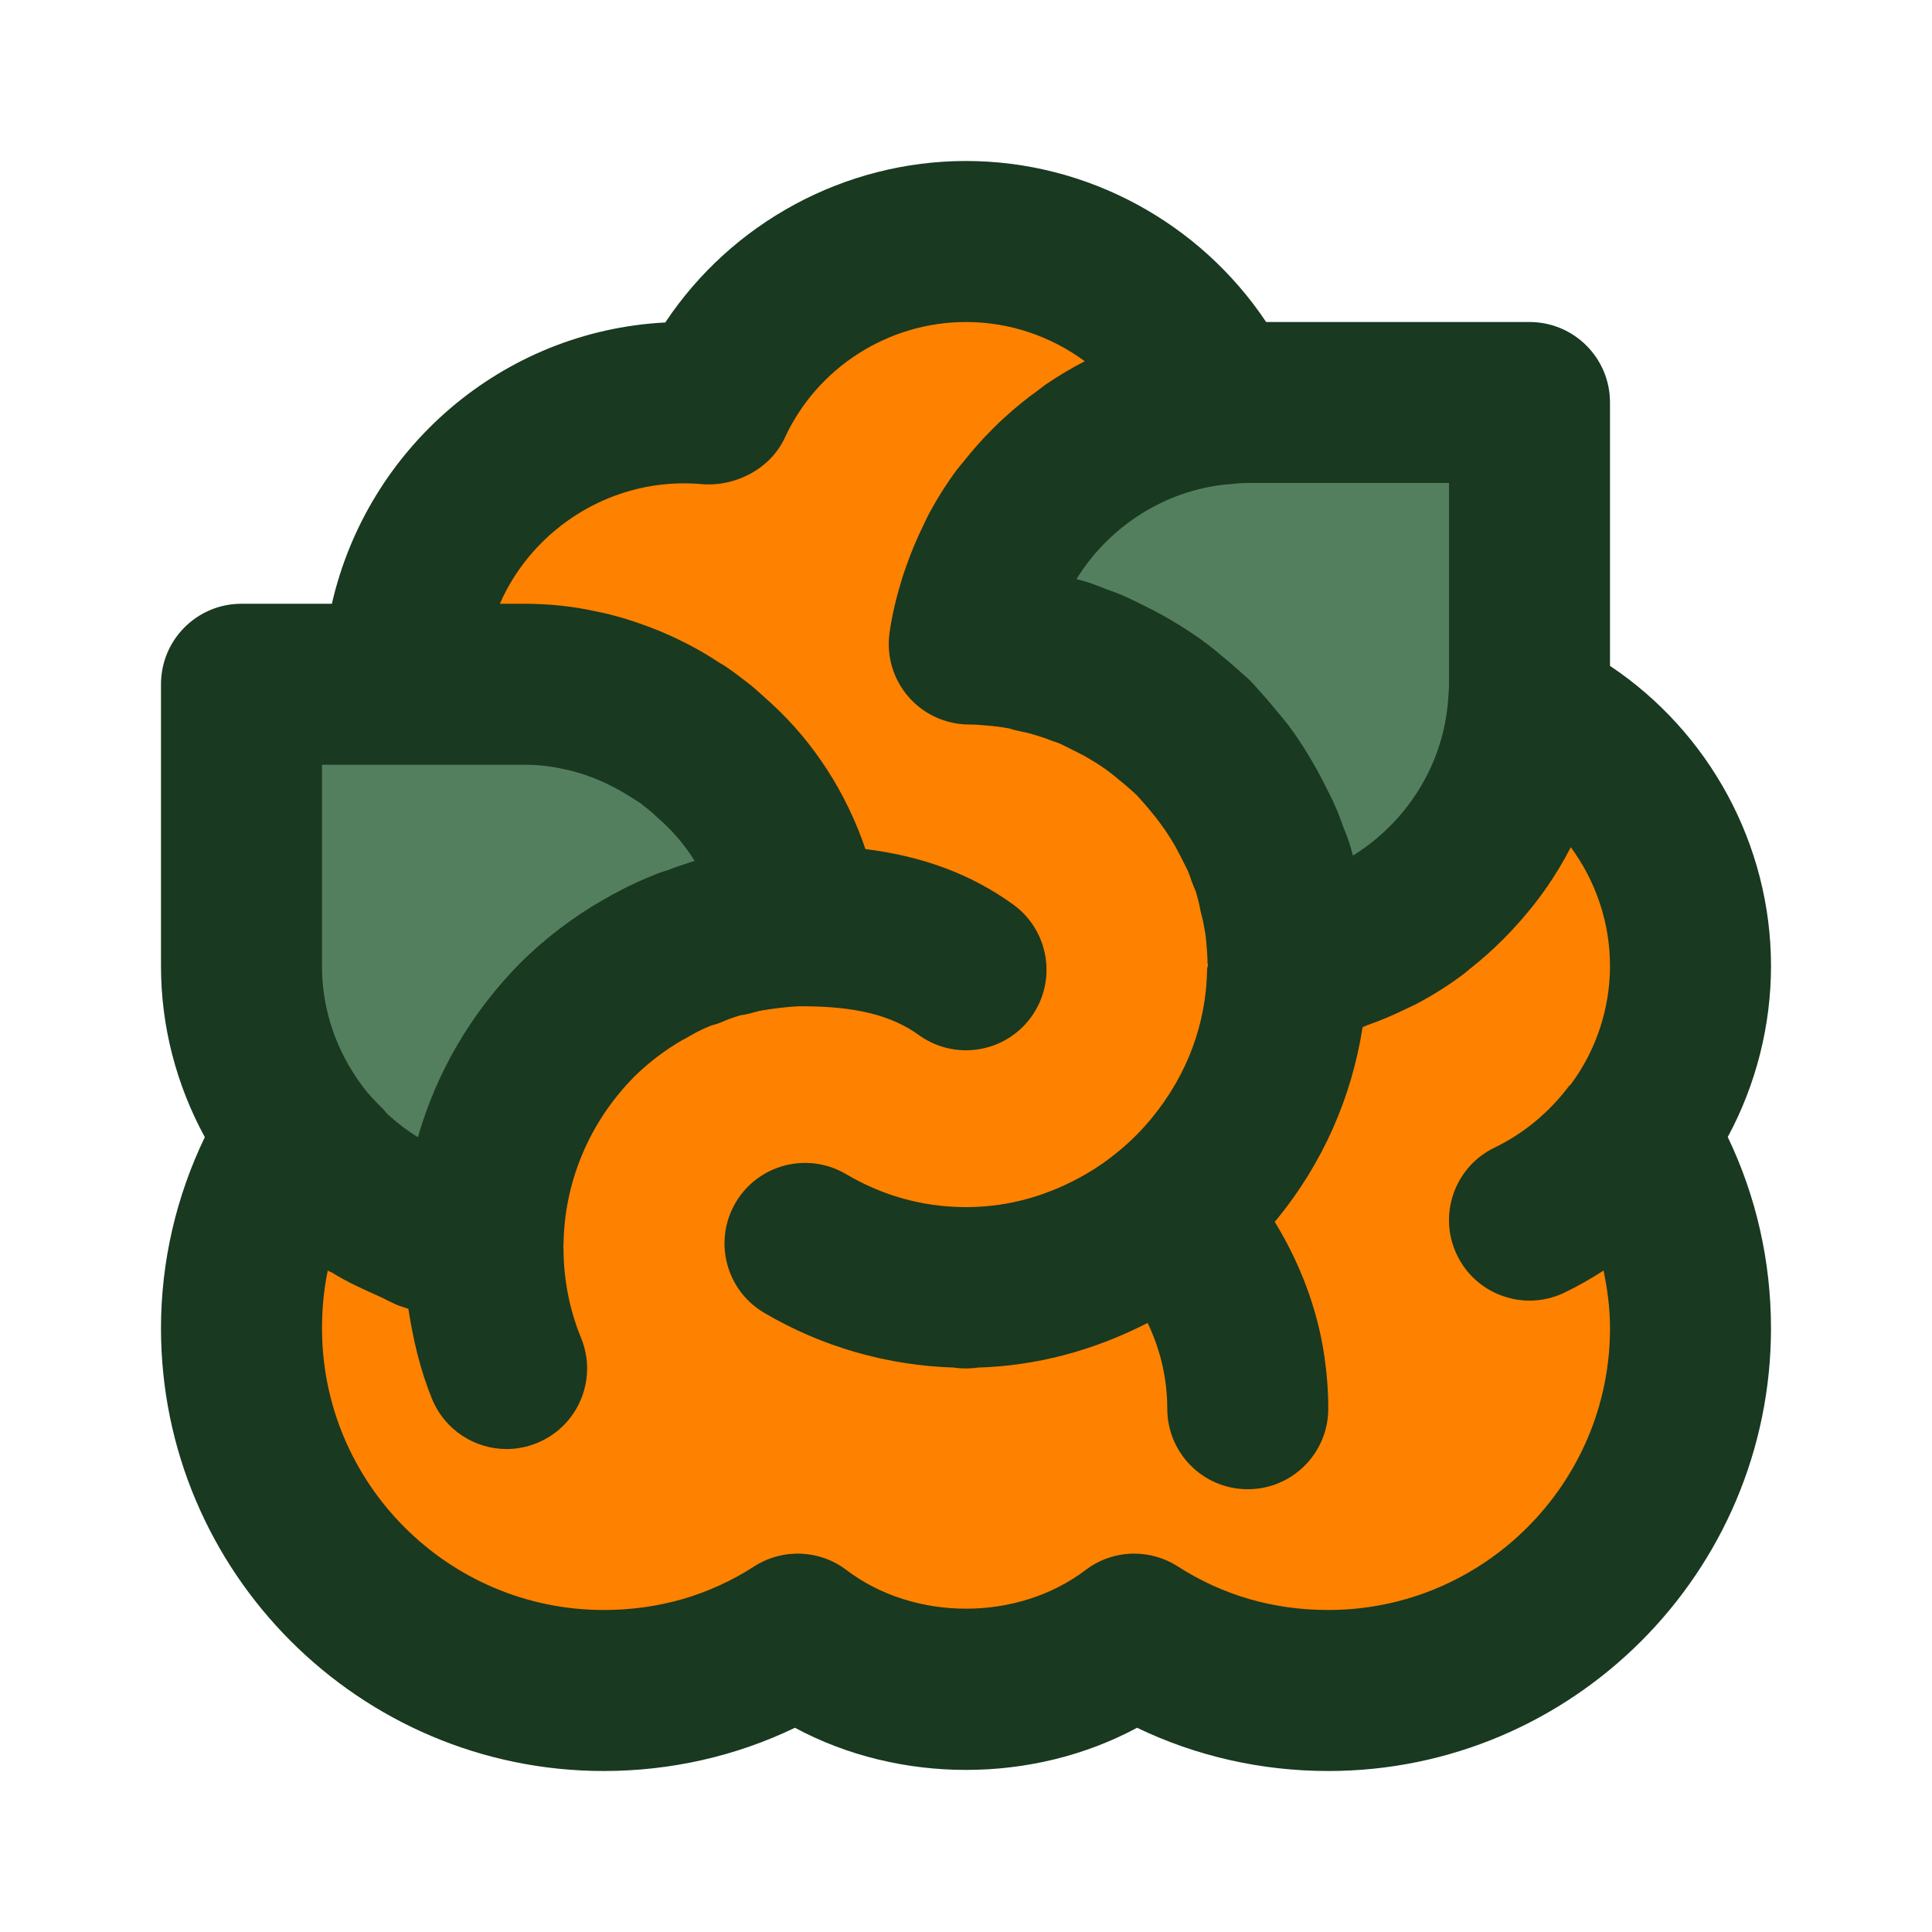
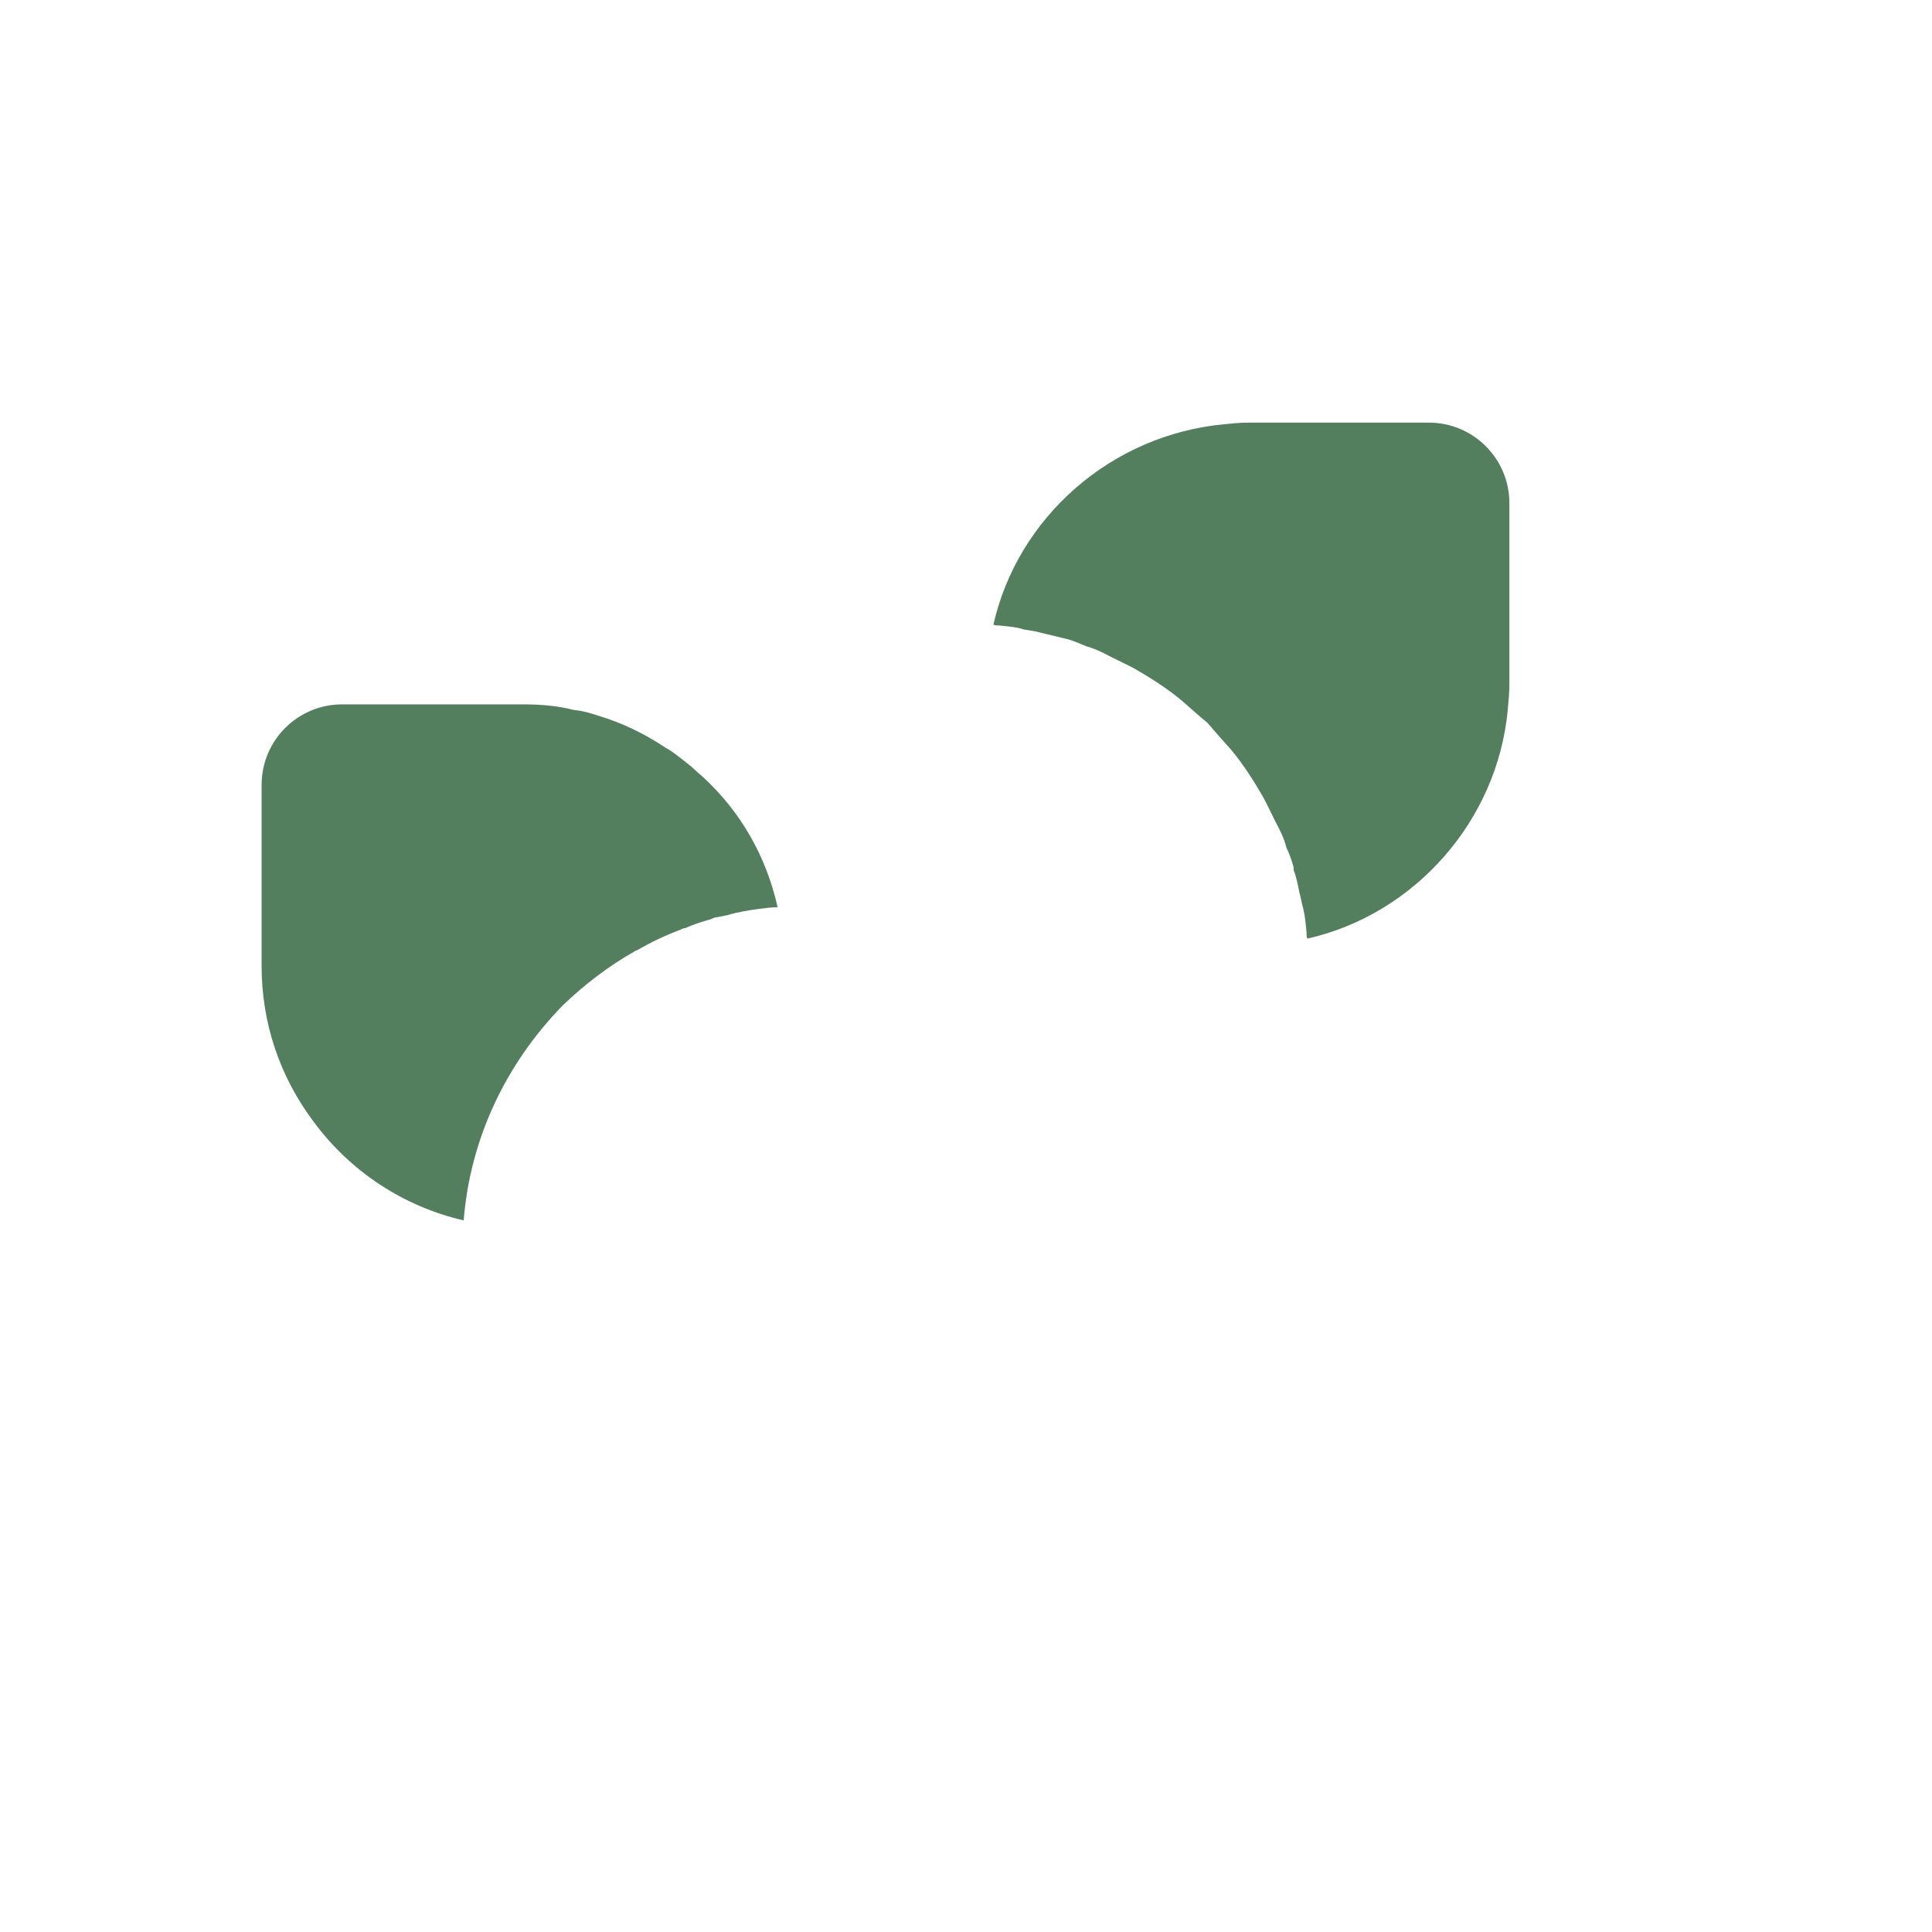
<svg xmlns="http://www.w3.org/2000/svg" width="100" height="100" viewBox="0 0 100 100" fill="none">
-   <path d="M84.417 60.5C85.75 63 86.458 65.792 86.458 68.75C86.458 78.5 78.5 86.458 68.75 86.458C65.333 86.458 62.083 85.5 59.25 83.708C59.083 83.583 58.917 83.542 58.709 83.542C58.5 83.542 58.25 83.625 58.083 83.75C53.459 87.25 46.542 87.25 41.917 83.75C41.583 83.5 41.083 83.458 40.75 83.708C37.917 85.5 34.667 86.458 31.25 86.458C21.5 86.458 13.542 78.5 13.542 68.75C13.542 65.833 14.25 63.042 15.542 60.542C17.792 62.958 20.75 64.667 24 65.292C24.042 67.333 24.459 69.333 25.25 71.208C25.417 71.625 25.792 71.875 26.209 71.875C26.334 71.875 26.5 71.833 26.625 71.792C27.167 71.583 27.417 70.958 27.167 70.458C26.417 68.583 26.042 66.625 26.042 64.583V64.417C26.084 60.333 27.709 56.458 30.625 53.542C31.542 52.583 32.667 51.75 33.834 51.083C33.875 51.042 33.917 51.042 33.959 51C34.083 50.958 34.25 50.875 34.292 50.833C34.792 50.542 35.292 50.333 35.834 50.083H35.959C36.042 50.042 36.125 50.042 36.208 50C36.584 49.833 36.875 49.708 37.375 49.583C37.375 49.542 37.792 49.458 37.792 49.458C37.917 49.458 38 49.458 38.083 49.416C38.583 49.25 39.083 49.208 39.583 49.125C40.208 49.041 40.875 48.958 41.5 48.958C44.917 48.958 47.417 49.625 49.375 51.041C49.583 51.166 49.792 51.25 50 51.25C50.334 51.25 50.625 51.083 50.833 50.791C51.167 50.333 51.084 49.708 50.625 49.333C48.417 47.791 45.834 47 42.375 46.916C41.75 43.708 40.167 40.833 37.792 38.666L37.458 38.416C37.208 38.166 36.958 37.916 36.709 37.75C36.292 37.416 35.875 37.125 35.542 36.916C34.334 36.125 33 35.5 31.542 35.041C31.083 34.916 30.584 34.791 30.167 34.708C29.208 34.5 28.208 34.375 27.083 34.375H21.917C22.458 27.375 28.292 21.875 35.417 21.875C35.833 21.875 36.208 21.916 36.834 21.958C37.25 21.958 37.625 21.708 37.792 21.333C39.959 16.625 44.75 13.541 50 13.541C54.75 13.541 59.167 16.083 61.542 20.083C55.167 21.375 50.042 26.666 49.125 33.208C49.083 33.5 49.167 33.791 49.374 34C49.874 34.583 50.791 34.375 51.541 34.458C51.874 34.5 52.249 34.541 52.624 34.625C52.832 34.625 52.999 34.666 53.333 34.791C53.791 34.833 54.249 34.958 54.666 35.083C54.915 35.166 55.166 35.25 55.541 35.416C55.915 35.541 56.207 35.666 56.583 35.833C56.999 36.041 57.374 36.25 57.707 36.458C58.416 36.833 59.166 37.333 59.874 37.916C60.291 38.25 60.708 38.625 60.999 38.916C61.374 39.291 61.749 39.708 62.082 40.125C62.582 40.75 63.124 41.5 63.541 42.25C63.749 42.625 63.957 43 64.166 43.416C64.332 43.791 64.457 44.125 64.666 44.625C64.749 44.875 64.832 45.083 64.916 45.208C64.916 45.291 64.916 45.416 64.958 45.5C65.082 45.875 65.124 46.208 65.249 46.791C65.332 46.958 65.332 47.166 65.415 47.458C65.457 47.791 65.499 48.125 65.54 48.458C65.582 48.916 65.624 49.375 65.624 49.833C65.624 49.916 65.624 50 65.665 50.041C65.624 50.083 65.624 50.166 65.624 50.208C65.54 53.708 64.332 57.041 62.04 59.833C61.374 60.625 60.624 61.375 59.832 62.041C59.165 62.583 58.499 63.041 57.79 63.458C55.416 64.833 52.832 65.583 50.207 65.625H50.041V65.666C50.041 65.666 49.999 65.666 49.999 65.707C49.916 65.666 49.874 65.624 49.791 65.624C47.124 65.582 44.499 64.832 42.208 63.458C41.708 63.166 41.041 63.333 40.791 63.833C40.457 64.332 40.624 64.957 41.124 65.249C43.749 66.791 46.749 67.666 49.791 67.707C49.874 67.707 49.916 67.624 49.999 67.624V67.707H50.25V67.666C53.25 67.624 56.124 66.832 58.833 65.291V65.249C59.333 64.957 59.833 64.582 60.333 64.249C61.958 66.166 63.041 68.499 63.416 70.999C63.499 71.624 63.541 72.249 63.541 72.916C63.541 73.499 63.999 73.957 64.583 73.957C65.166 73.957 65.624 73.499 65.624 72.916C65.624 72.166 65.583 71.416 65.458 70.666C65.041 67.791 63.792 65.124 61.916 62.916C62.499 62.333 63.124 61.791 63.666 61.166C66.124 58.124 67.499 54.541 67.666 50.708C73.791 49.499 78.666 44.541 79.916 38.458C83.916 40.833 86.458 45.249 86.458 49.999C86.458 52.833 85.583 55.624 83.874 57.916C83.833 57.958 83.791 57.999 83.749 58.083H83.708C82.374 59.833 80.666 61.291 78.708 62.208C78.208 62.458 77.957 63.083 78.208 63.624C78.416 63.999 78.791 64.207 79.166 64.207C79.333 64.207 79.458 64.166 79.624 64.082C81.417 63.208 83.083 62 84.417 60.5Z" fill="#FF8100" />
  <path d="M40.249 46.958C39.959 46.958 39.625 47 39.291 47.042C38.708 47.125 38.166 47.208 37.625 47.375C37.416 47.417 37.208 47.458 36.958 47.5C36.916 47.542 36.667 47.625 36.625 47.625C36.208 47.75 35.833 47.875 35.458 48.042C35.375 48.042 35.291 48.083 35.208 48.125C34.541 48.375 33.916 48.667 33.458 48.917C33.416 48.958 33.208 49.042 33.083 49.125C32.999 49.167 32.958 49.208 32.875 49.208C32.875 49.25 32.833 49.25 32.833 49.25C31.5 50 30.208 51 29.125 52.042C26.125 55.125 24.334 59 24 63.167C20.916 62.458 18.166 60.667 16.25 58.083C14.458 55.708 13.541 52.917 13.541 50V40.625C13.541 38.324 15.407 36.458 17.708 36.458H27.083C28.041 36.458 28.916 36.542 29.708 36.75C30.166 36.791 30.584 36.917 30.958 37.042C32.208 37.417 33.333 37.958 34.458 38.708C34.791 38.875 35.124 39.167 35.458 39.417C35.666 39.583 35.875 39.75 36.041 39.917L36.375 40.208C38.333 42 39.666 44.334 40.249 46.958Z" fill="#547F5E" />
  <path d="M73.958 21.875C76.259 21.875 78.125 23.74 78.125 26.042V35.417C78.125 35.833 78.083 36.292 78.041 36.75C77.5 42.5 73.209 47.333 67.666 48.583C67.625 48.5 67.625 48.375 67.625 48.25C67.583 47.792 67.541 47.375 67.458 47.042C67.375 46.75 67.333 46.458 67.25 46.167C67.167 45.75 67.084 45.333 66.959 45.042C66.959 44.958 66.959 44.833 66.917 44.75C66.834 44.458 66.709 44.125 66.584 43.875C66.459 43.375 66.25 42.958 66.001 42.5C65.792 42.083 65.584 41.625 65.375 41.25C64.917 40.458 64.375 39.583 63.709 38.792C63.334 38.375 62.959 37.958 62.501 37.417C62.042 37.042 61.626 36.667 61.251 36.333C60.417 35.625 59.543 35.083 58.751 34.625C58.376 34.417 57.917 34.208 57.501 34C57.042 33.75 56.584 33.542 56.251 33.458C55.917 33.333 55.585 33.167 55.251 33.083C54.751 32.958 54.209 32.833 53.876 32.75C53.584 32.667 53.251 32.625 53.001 32.583C52.626 32.458 52.167 32.417 51.709 32.375C51.626 32.375 51.501 32.375 51.418 32.334C52.667 26.792 57.501 22.5 63.376 21.958C63.793 21.917 64.168 21.875 64.584 21.875H73.958Z" fill="#547F5E" />
-   <path d="M91.667 50C91.667 43.717 88.466 37.892 83.333 34.465V20.833C83.333 18.532 81.47 16.667 79.167 16.667H65.535C62.108 11.534 56.285 8.333 50 8.333C43.701 8.333 37.854 11.54 34.436 16.691C25.968 17.13 19.013 23.226 17.178 31.25H12.5C10.197 31.25 8.333 33.116 8.333 35.417V50C8.333 53.127 9.123 56.141 10.601 58.86C9.128 61.918 8.333 65.28 8.333 68.75C8.333 81.386 18.616 91.667 31.25 91.667C34.716 91.667 38.09 90.9 41.145 89.429C46.549 92.338 53.45 92.338 58.854 89.429C61.91 90.9 65.283 91.667 68.75 91.667C81.384 91.667 91.666 81.386 91.666 68.75C91.666 65.283 90.897 61.91 89.428 58.852C90.885 56.154 91.667 53.095 91.667 50ZM75 35.417C75 35.752 74.963 36.088 74.935 36.442C74.63 39.726 72.73 42.613 70.028 44.283C70.012 44.228 69.996 44.171 69.979 44.116V44.112C69.963 44.031 69.938 43.949 69.914 43.868C69.808 43.504 69.67 43.138 69.499 42.731C69.32 42.18 69.096 41.665 68.816 41.103C68.58 40.629 68.339 40.155 68.067 39.671C67.587 38.83 66.911 37.734 66.13 36.857C65.748 36.379 65.32 35.901 64.893 35.425C64.796 35.315 64.693 35.211 64.584 35.113C64.108 34.686 63.628 34.259 63.298 34C62.293 33.113 61.243 32.46 60.254 31.887C59.835 31.655 59.371 31.423 58.903 31.189C58.342 30.91 57.829 30.684 57.28 30.505C56.886 30.34 56.487 30.188 56.068 30.067C55.954 30.037 55.836 30.005 55.718 29.974C57.386 27.271 60.269 25.373 63.556 25.065C63.586 25.063 63.623 25.062 63.648 25.06C63.961 25.032 64.27 25 64.584 25H75.001L75 35.417ZM16.667 39.583H27.083C27.8 39.583 28.443 39.646 29.171 39.807C29.476 39.862 29.781 39.952 30.009 40.019C30.982 40.322 31.869 40.739 32.935 41.435C33.134 41.548 33.321 41.713 33.594 41.925C33.712 42.017 33.826 42.128 33.944 42.238L34.273 42.535C34.924 43.13 35.49 43.813 35.954 44.56C35.828 44.598 35.706 44.635 35.633 44.661C35.246 44.788 34.892 44.907 34.534 45.05C34.367 45.095 34.2 45.148 34.038 45.213C33.305 45.506 32.618 45.807 31.938 46.181C31.743 46.273 31.58 46.366 31.45 46.45L31.425 46.462L31.278 46.541C29.704 47.435 28.198 48.576 26.908 49.866C24.382 52.427 22.587 55.514 21.631 58.86C21.078 58.52 20.559 58.126 20.078 57.685C19.976 57.592 19.898 57.473 19.8 57.376C19.432 57.01 19.069 56.638 18.758 56.216C17.391 54.385 16.666 52.236 16.666 50L16.667 39.583ZM68.75 83.333C65.91 83.333 63.29 82.575 60.962 81.077C60.275 80.635 59.489 80.416 58.708 80.416C57.817 80.416 56.93 80.701 56.189 81.264C52.673 83.933 47.327 83.933 43.811 81.264C42.424 80.206 40.507 80.131 39.038 81.077C36.711 82.575 34.09 83.333 31.25 83.333C23.21 83.333 16.667 76.79 16.667 68.75C16.667 67.725 16.765 66.728 16.964 65.763C17.049 65.818 17.149 65.846 17.235 65.899C17.976 66.36 18.768 66.717 19.565 67.07C19.945 67.237 20.298 67.454 20.688 67.596C20.837 67.65 20.987 67.691 21.138 67.742C21.383 69.34 21.75 70.91 22.363 72.412C23.027 74.025 24.581 75.002 26.221 75.002C26.75 75.002 27.283 74.9 27.8 74.688C29.932 73.815 30.949 71.382 30.078 69.254C29.472 67.779 29.167 66.208 29.167 64.583C29.167 64.559 29.153 64.539 29.153 64.515C29.153 64.494 29.167 64.476 29.167 64.455C29.195 61.194 30.501 58.091 32.817 55.741C33.541 55.021 34.432 54.342 35.336 53.823C35.478 53.752 35.62 53.676 35.755 53.593L35.865 53.532C36.174 53.355 36.483 53.217 36.805 53.083C37.045 53.023 37.281 52.942 37.505 52.84C37.721 52.743 37.924 52.678 38.31 52.552C38.55 52.523 38.787 52.47 39.023 52.399C39.356 52.297 39.69 52.261 39.975 52.218C40.475 52.157 41 52.084 41.501 52.084C44.268 52.084 46.135 52.544 47.559 53.573C48.3 54.106 49.15 54.362 49.997 54.362C51.291 54.362 52.564 53.764 53.378 52.635C54.725 50.771 54.306 48.167 52.442 46.818C50.286 45.26 47.804 44.326 44.795 43.948C43.813 41.058 42.147 38.438 39.898 36.383C39.877 36.365 39.6 36.115 39.58 36.097C39.246 35.792 38.905 35.49 38.652 35.303C38.099 34.87 37.537 34.457 37.269 34.325C35.833 33.366 34.225 32.605 32.443 32.05C31.89 31.883 31.275 31.72 30.836 31.645C29.684 31.383 28.423 31.25 27.084 31.25H25.872C27.601 27.303 31.772 24.64 36.353 25.061C38.103 25.193 39.881 24.25 40.618 22.665C42.298 19.021 45.985 16.667 50.001 16.667C52.255 16.667 54.4 17.407 56.149 18.699C55.448 19.056 54.776 19.461 54.127 19.901C54.004 19.985 53.894 20.083 53.773 20.169C53.138 20.622 52.535 21.114 51.961 21.64C51.76 21.824 51.566 22.011 51.374 22.204C50.844 22.732 50.348 23.29 49.885 23.878C49.771 24.021 49.646 24.154 49.536 24.301C48.99 25.035 48.504 25.811 48.068 26.621C47.962 26.82 47.874 27.027 47.774 27.23C47.455 27.88 47.174 28.55 46.931 29.239C46.843 29.49 46.753 29.738 46.675 29.993C46.403 30.893 46.173 31.81 46.042 32.76C45.875 33.954 46.233 35.16 47.026 36.07C47.816 36.979 48.963 37.5 50.168 37.5C50.542 37.5 50.912 37.537 51.225 37.565C51.441 37.587 51.673 37.604 52.214 37.699C52.406 37.764 52.601 37.813 52.796 37.85C53.138 37.91 53.508 38.006 54.188 38.244C54.334 38.307 54.489 38.362 54.643 38.409C54.826 38.464 54.989 38.55 55.176 38.643C55.547 38.828 55.913 39.012 56.157 39.142C56.715 39.467 57.284 39.807 57.931 40.373C58.236 40.615 58.538 40.883 58.839 41.156C59.111 41.459 59.388 41.768 59.665 42.116C60.104 42.645 60.507 43.237 60.812 43.77C60.991 44.094 61.174 44.454 61.353 44.814C61.451 45.01 61.536 45.178 61.598 45.374C61.638 45.512 61.687 45.646 61.744 45.779C61.744 45.781 61.87 46.092 61.911 46.188C61.927 46.265 61.948 46.34 61.972 46.415C62.049 46.676 62.098 46.936 62.151 47.197C62.155 47.217 62.261 47.638 62.265 47.658C62.269 47.668 62.35 48.126 62.354 48.136C62.403 48.356 62.415 48.578 62.435 48.742C62.464 49.086 62.501 49.459 62.501 49.833C62.501 49.873 62.524 49.907 62.525 49.946C62.52 50.019 62.481 50.08 62.48 50.154C62.444 52.96 61.455 55.627 59.62 57.865C59.088 58.51 58.516 59.085 57.862 59.619C57.346 60.044 56.804 60.426 56.219 60.763C54.304 61.875 52.266 62.453 50.16 62.479C50.059 62.48 49.943 62.48 49.842 62.479C47.698 62.451 45.659 61.877 43.788 60.77C41.806 59.604 39.251 60.258 38.079 62.241C36.911 64.222 37.566 66.778 39.548 67.948C42.55 69.718 45.954 70.685 49.41 70.786C49.428 70.788 49.442 70.798 49.46 70.8C49.639 70.818 49.85 70.832 50.001 70.832C50.148 70.832 50.355 70.818 50.534 70.8C50.55 70.798 50.562 70.789 50.578 70.787C53.653 70.7 56.609 69.907 59.402 68.474C59.847 69.404 60.158 70.394 60.308 71.424C60.381 71.91 60.418 72.409 60.418 72.915C60.418 75.216 62.281 77.082 64.584 77.082C66.887 77.082 68.751 75.216 68.751 72.915C68.751 72.006 68.682 71.113 68.555 70.234C68.191 67.724 67.283 65.373 65.977 63.233C66.002 63.203 66.036 63.18 66.061 63.15C66.06 63.15 66.061 63.149 66.061 63.15C66.062 63.149 66.064 63.146 66.065 63.145C68.474 60.205 69.963 56.792 70.528 53.165C70.607 53.139 70.677 53.097 70.754 53.07C71.451 52.825 72.128 52.541 72.785 52.217C72.98 52.121 73.18 52.037 73.371 51.934C74.191 51.495 74.975 51.001 75.718 50.447C75.837 50.358 75.944 50.257 76.061 50.165C76.693 49.672 77.288 49.138 77.851 48.569C78.007 48.412 78.16 48.255 78.31 48.092C78.928 47.423 79.509 46.722 80.026 45.971C80.038 45.956 80.05 45.942 80.061 45.927C80.515 45.262 80.936 44.572 81.303 43.852C82.593 45.6 83.333 47.748 83.333 49.998C83.333 52.213 82.605 54.39 81.296 56.138C81.271 56.17 81.234 56.183 81.209 56.216C80.188 57.575 78.857 58.678 77.356 59.402C75.285 60.4 74.414 62.893 75.415 64.964C76.131 66.453 77.621 67.32 79.171 67.32C79.777 67.32 80.395 67.188 80.978 66.905C81.675 66.569 82.349 66.184 83.001 65.763C83.199 66.73 83.334 67.719 83.334 68.748C83.334 76.789 76.79 83.333 68.75 83.333Z" fill="#193920" />
</svg>